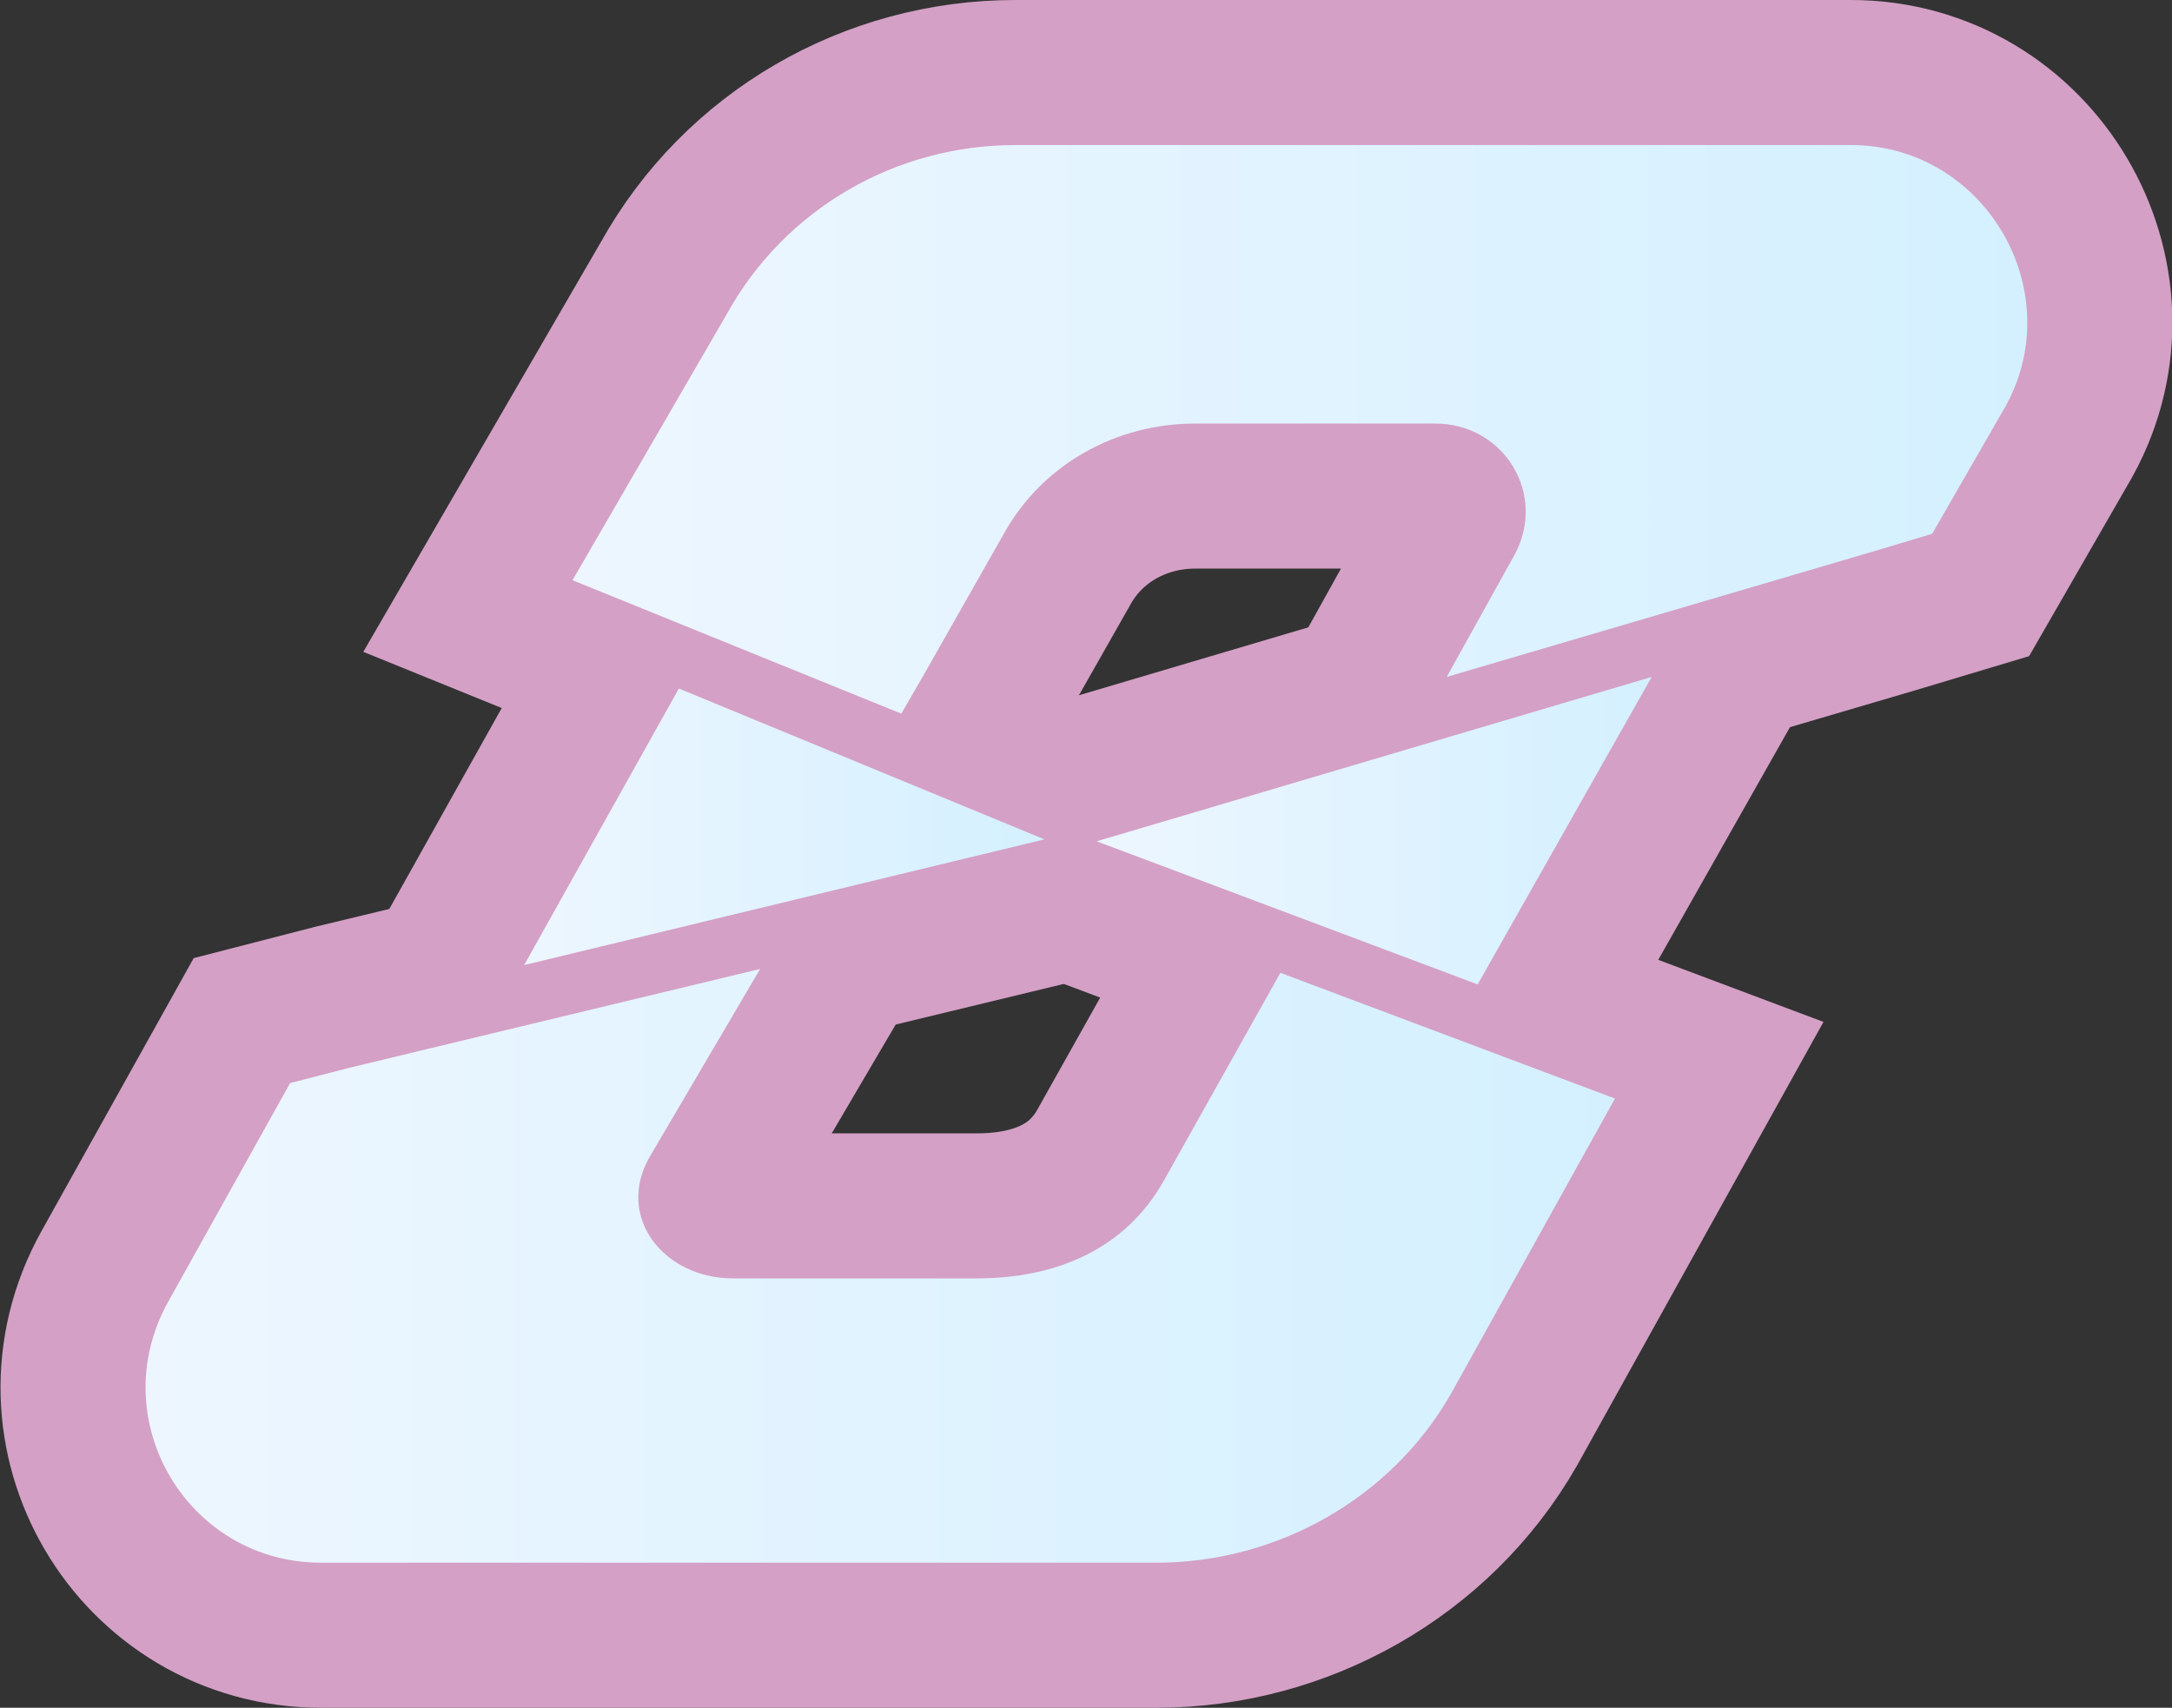
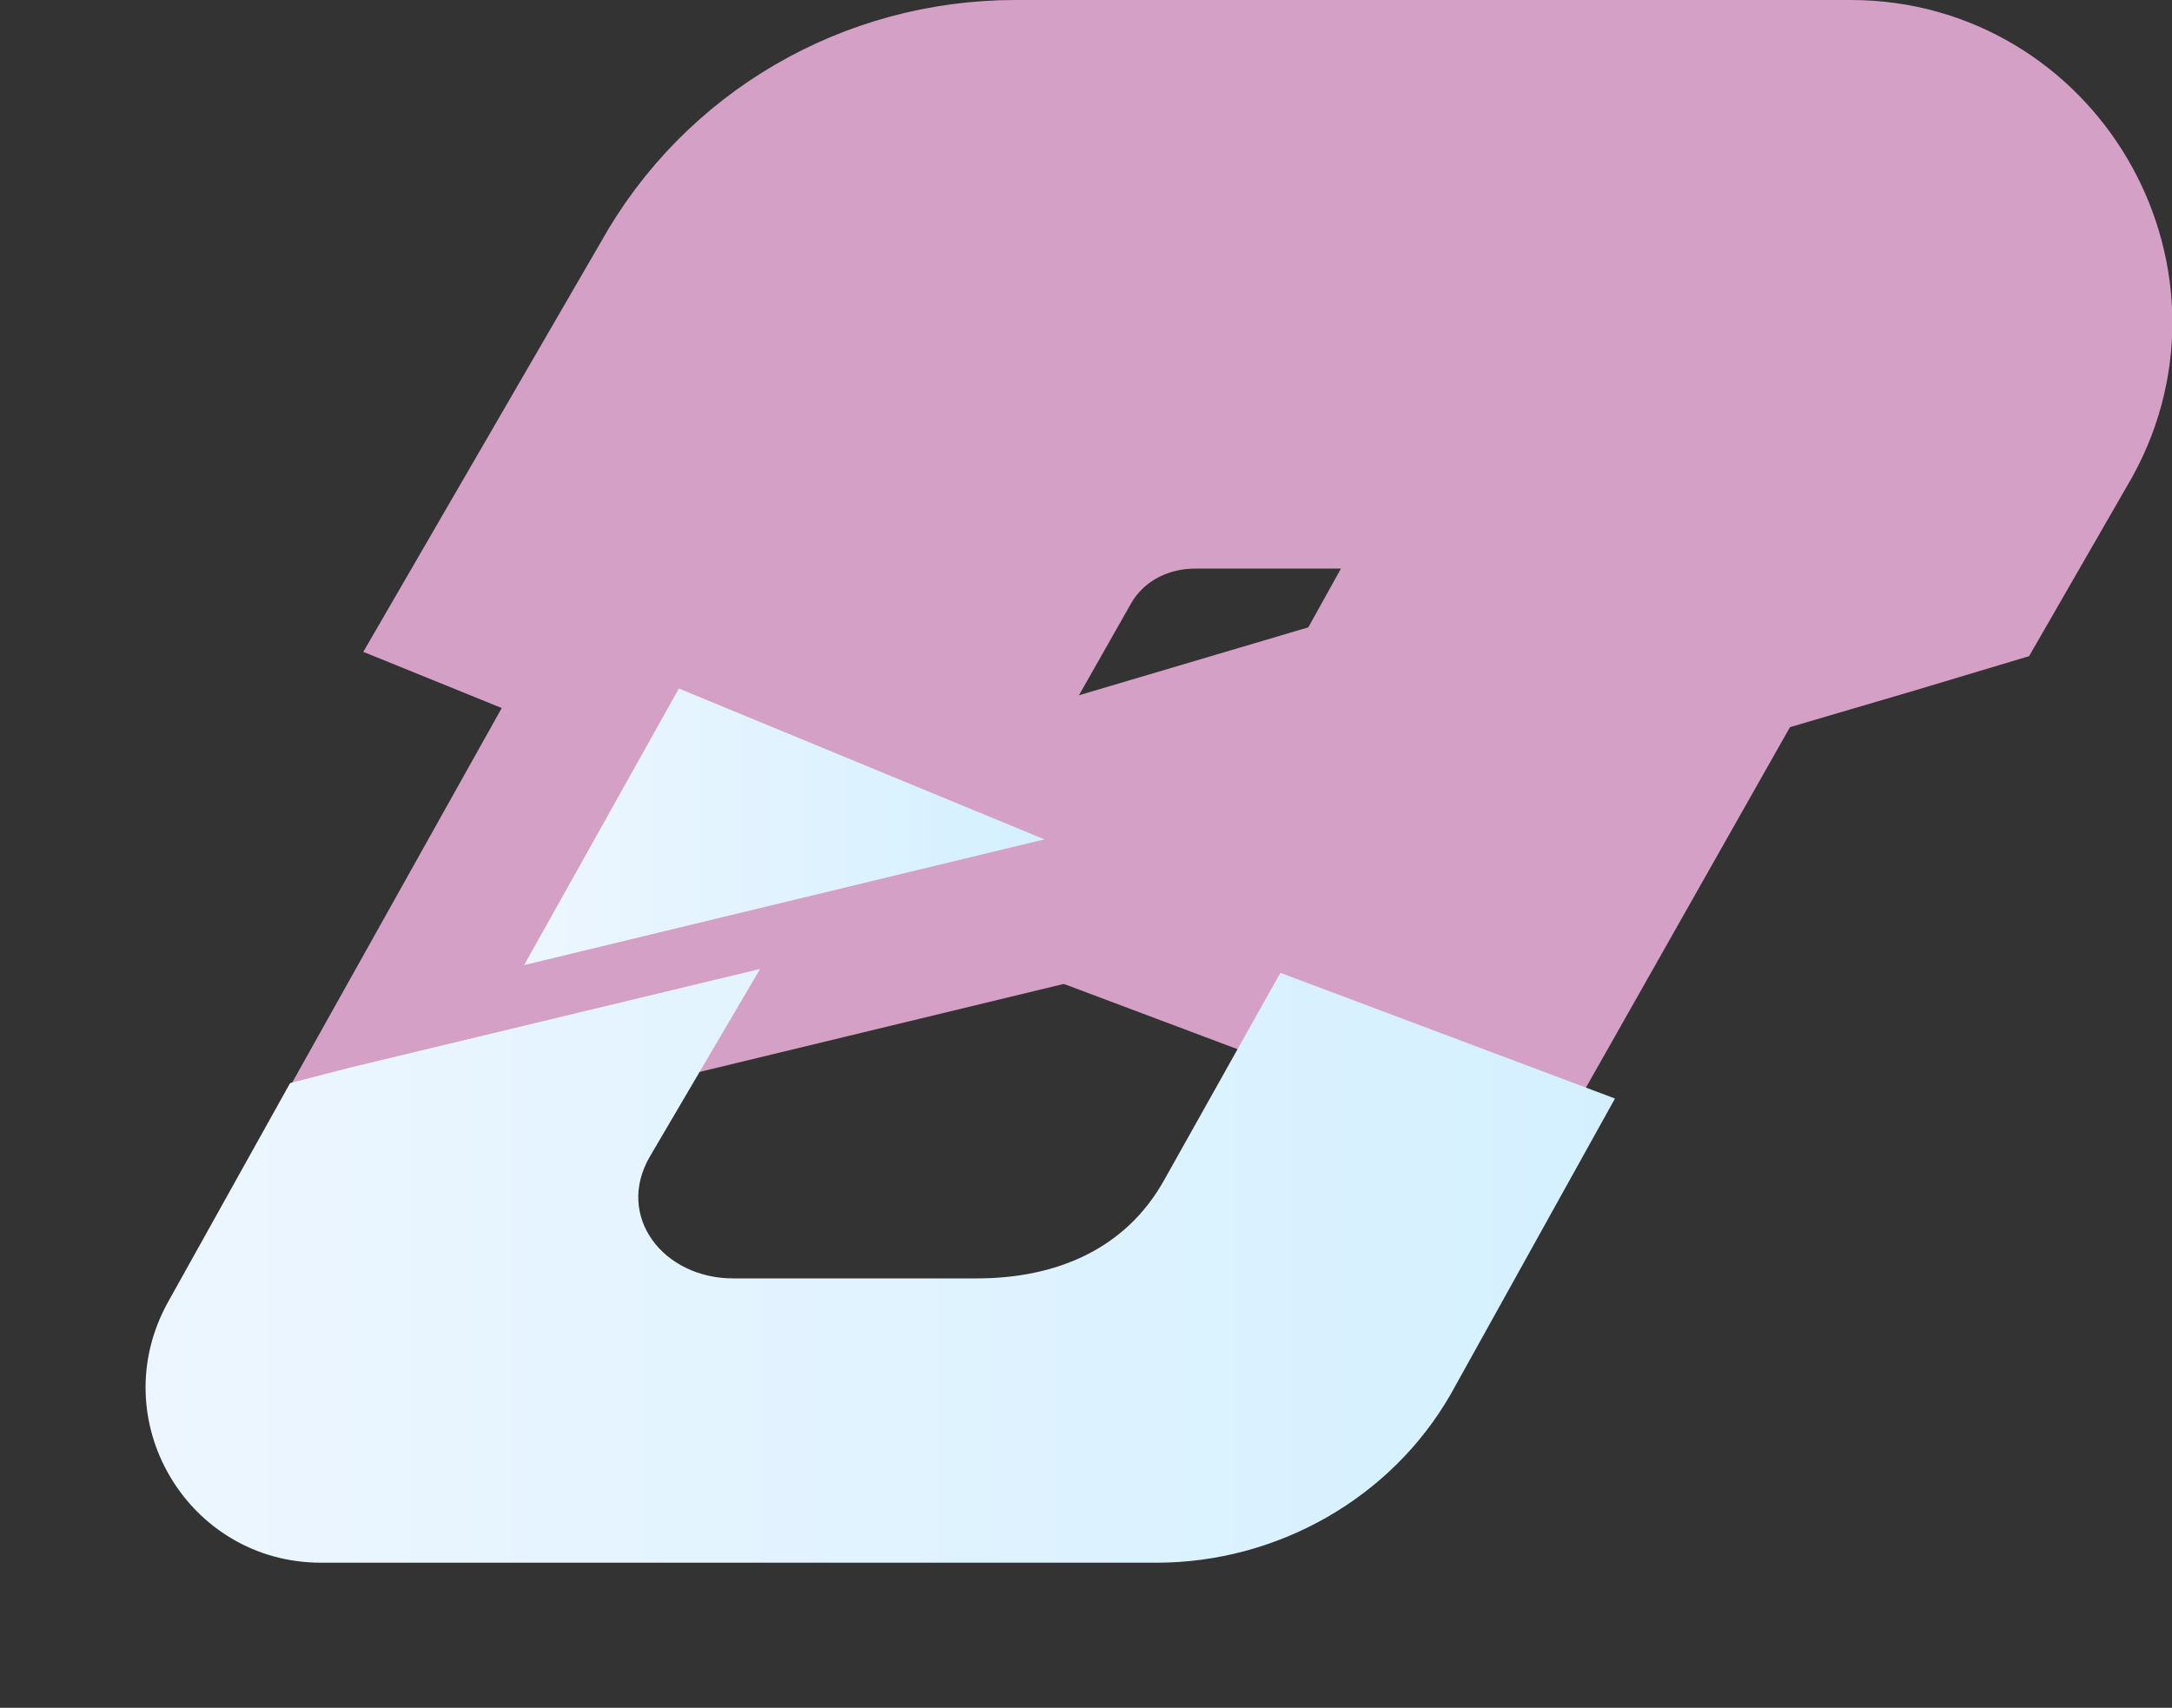
<svg xmlns="http://www.w3.org/2000/svg" version="1.1" id="レイヤー_1" x="0px" y="0px" viewBox="0 0 112.3 88.3" style="enable-background:new 0 0 112.3 88.3;" xml:space="preserve">
  <rect x="0" y="0" width="112.3" height="88.3" fill="#333333" stroke="none" />
  <style type="text/css">
	.st0{fill:#D4A0C6;stroke:#D4A0C6;stroke-width:15;stroke-miterlimit:10;}
	.st1{fill:url(#SVGID_1_);}
	.st2{fill:url(#SVGID_00000155827127848958384770000015320625190528076718_);}
	.st3{fill:url(#SVGID_00000095319803191884206850000002140324425416630667_);}
	.st4{fill:url(#SVGID_00000169547772942756993530000003878222483075262875_);}
</style>
  <g id="_x38_">
    <polygon class="st0" points="35.1,35.6 27.1,49.9 54,43.4  " />
    <polygon class="st0" points="76.4,50.9 85.4,35 56.7,43.5  " />
    <path class="st0" d="M95.7,7.5H52.5c-6.2,0-11.9,3.3-14.9,8.7l-8,13.8l17,6.9l1.1-1.9l4.2-7.4c2-3.6,5.8-5.7,9.9-5.7h12.4   c3.6,0,5.8,3.7,4.1,6.8L74.8,35l22.1-6.5l3-0.9l3.8-6.6C107,15,102.6,7.5,95.7,7.5z" />
-     <path class="st0" d="M60.2,61c-2,3.6-5.6,5.1-9.7,5.1H37.9c-3.6,0-6.1-3.2-4.3-6.3l5.7-9.7l-21.2,5.1L15,56L8.7,67.3   c-3.4,6.1,1,13.5,7.9,13.5h43.2c6.2,0,12.1-3.3,15.2-8.7l8.5-15.3l-17.3-6.5L60.2,61z" />
  </g>
  <g id="_x38__00000019679261352438584450000005111568841543454614_">
    <g>
      <linearGradient id="SVGID_1_" gradientUnits="userSpaceOnUse" x1="27.074" y1="42.75" x2="53.974" y2="42.75">
        <stop offset="1.298195e-07" style="stop-color:#EDF6FF" />
        <stop offset="1" style="stop-color:#D4F0FF" />
      </linearGradient>
      <polygon class="st1" points="35.1,35.6 27.1,49.9 54,43.4   " />
    </g>
    <g>
      <linearGradient id="SVGID_00000137130759056640803120000016067470022476511118_" gradientUnits="userSpaceOnUse" x1="56.674" y1="42.95" x2="85.374" y2="42.95">
        <stop offset="1.298195e-07" style="stop-color:#EDF6FF" />
        <stop offset="1" style="stop-color:#D4F0FF" />
      </linearGradient>
-       <polygon style="fill:url(#SVGID_00000137130759056640803120000016067470022476511118_);" points="76.4,50.9 85.4,35 56.7,43.5       " />
    </g>
    <g>
      <linearGradient id="SVGID_00000111183934595071291080000010229376530726856341_" gradientUnits="userSpaceOnUse" x1="29.574" y1="22.2" x2="104.792" y2="22.2">
        <stop offset="1.298195e-07" style="stop-color:#EDF6FF" />
        <stop offset="1" style="stop-color:#D4F0FF" />
      </linearGradient>
-       <path style="fill:url(#SVGID_00000111183934595071291080000010229376530726856341_);" d="M95.7,7.5H52.5c-6.2,0-11.9,3.3-14.9,8.7    l-8,13.8l17,6.9l1.1-1.9l4.2-7.4c2-3.6,5.8-5.7,9.9-5.7h12.4c3.6,0,5.8,3.7,4.1,6.8L74.8,35l22.1-6.5l3-0.9l3.8-6.6    C107,15,102.6,7.5,95.7,7.5z" />
    </g>
    <g>
      <linearGradient id="SVGID_00000036235962133072234300000002395077408199933853_" gradientUnits="userSpaceOnUse" x1="7.5" y1="65.45" x2="83.474" y2="65.45">
        <stop offset="1.298195e-07" style="stop-color:#EDF6FF" />
        <stop offset="1" style="stop-color:#D4F0FF" />
      </linearGradient>
      <path style="fill:url(#SVGID_00000036235962133072234300000002395077408199933853_);" d="M60.2,61c-2,3.6-5.6,5.1-9.7,5.1H37.9    c-3.6,0-6.1-3.2-4.3-6.3l5.7-9.7l-21.2,5.1L15,56L8.7,67.3c-3.4,6.1,1,13.5,7.9,13.5h43.2c6.2,0,12.1-3.3,15.2-8.7l8.5-15.3    l-17.3-6.5L60.2,61z" />
    </g>
  </g>
</svg>